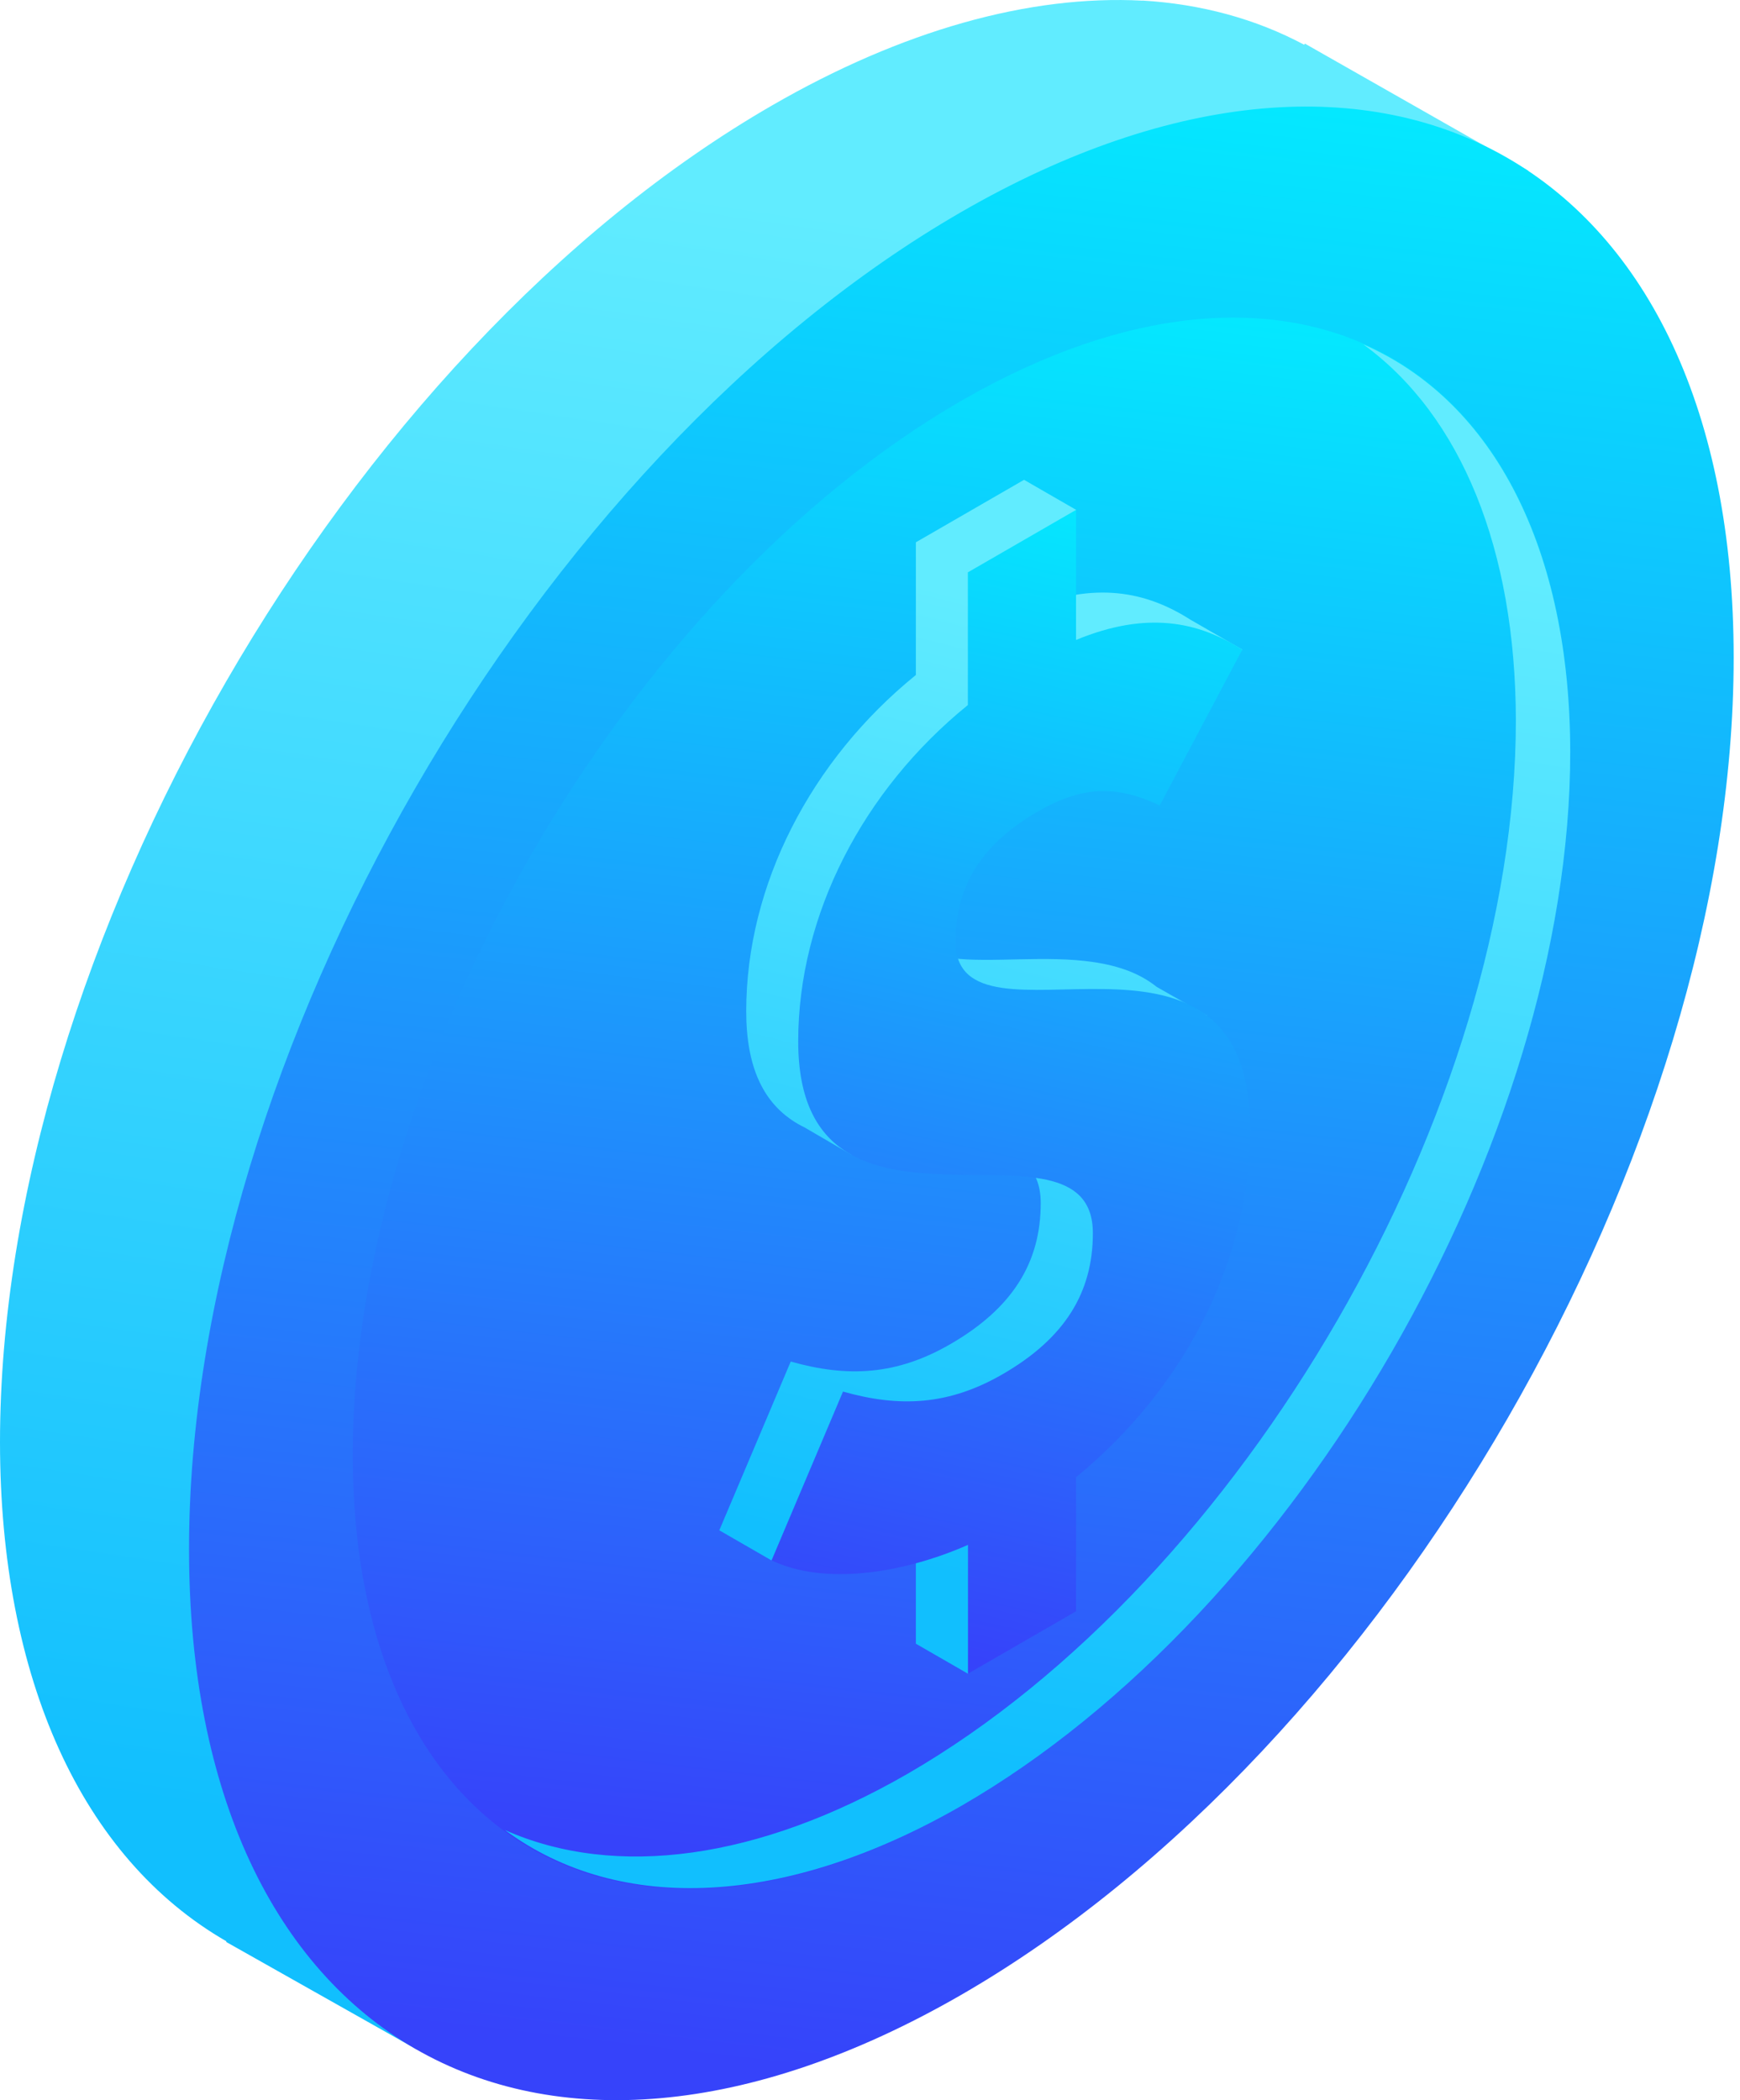
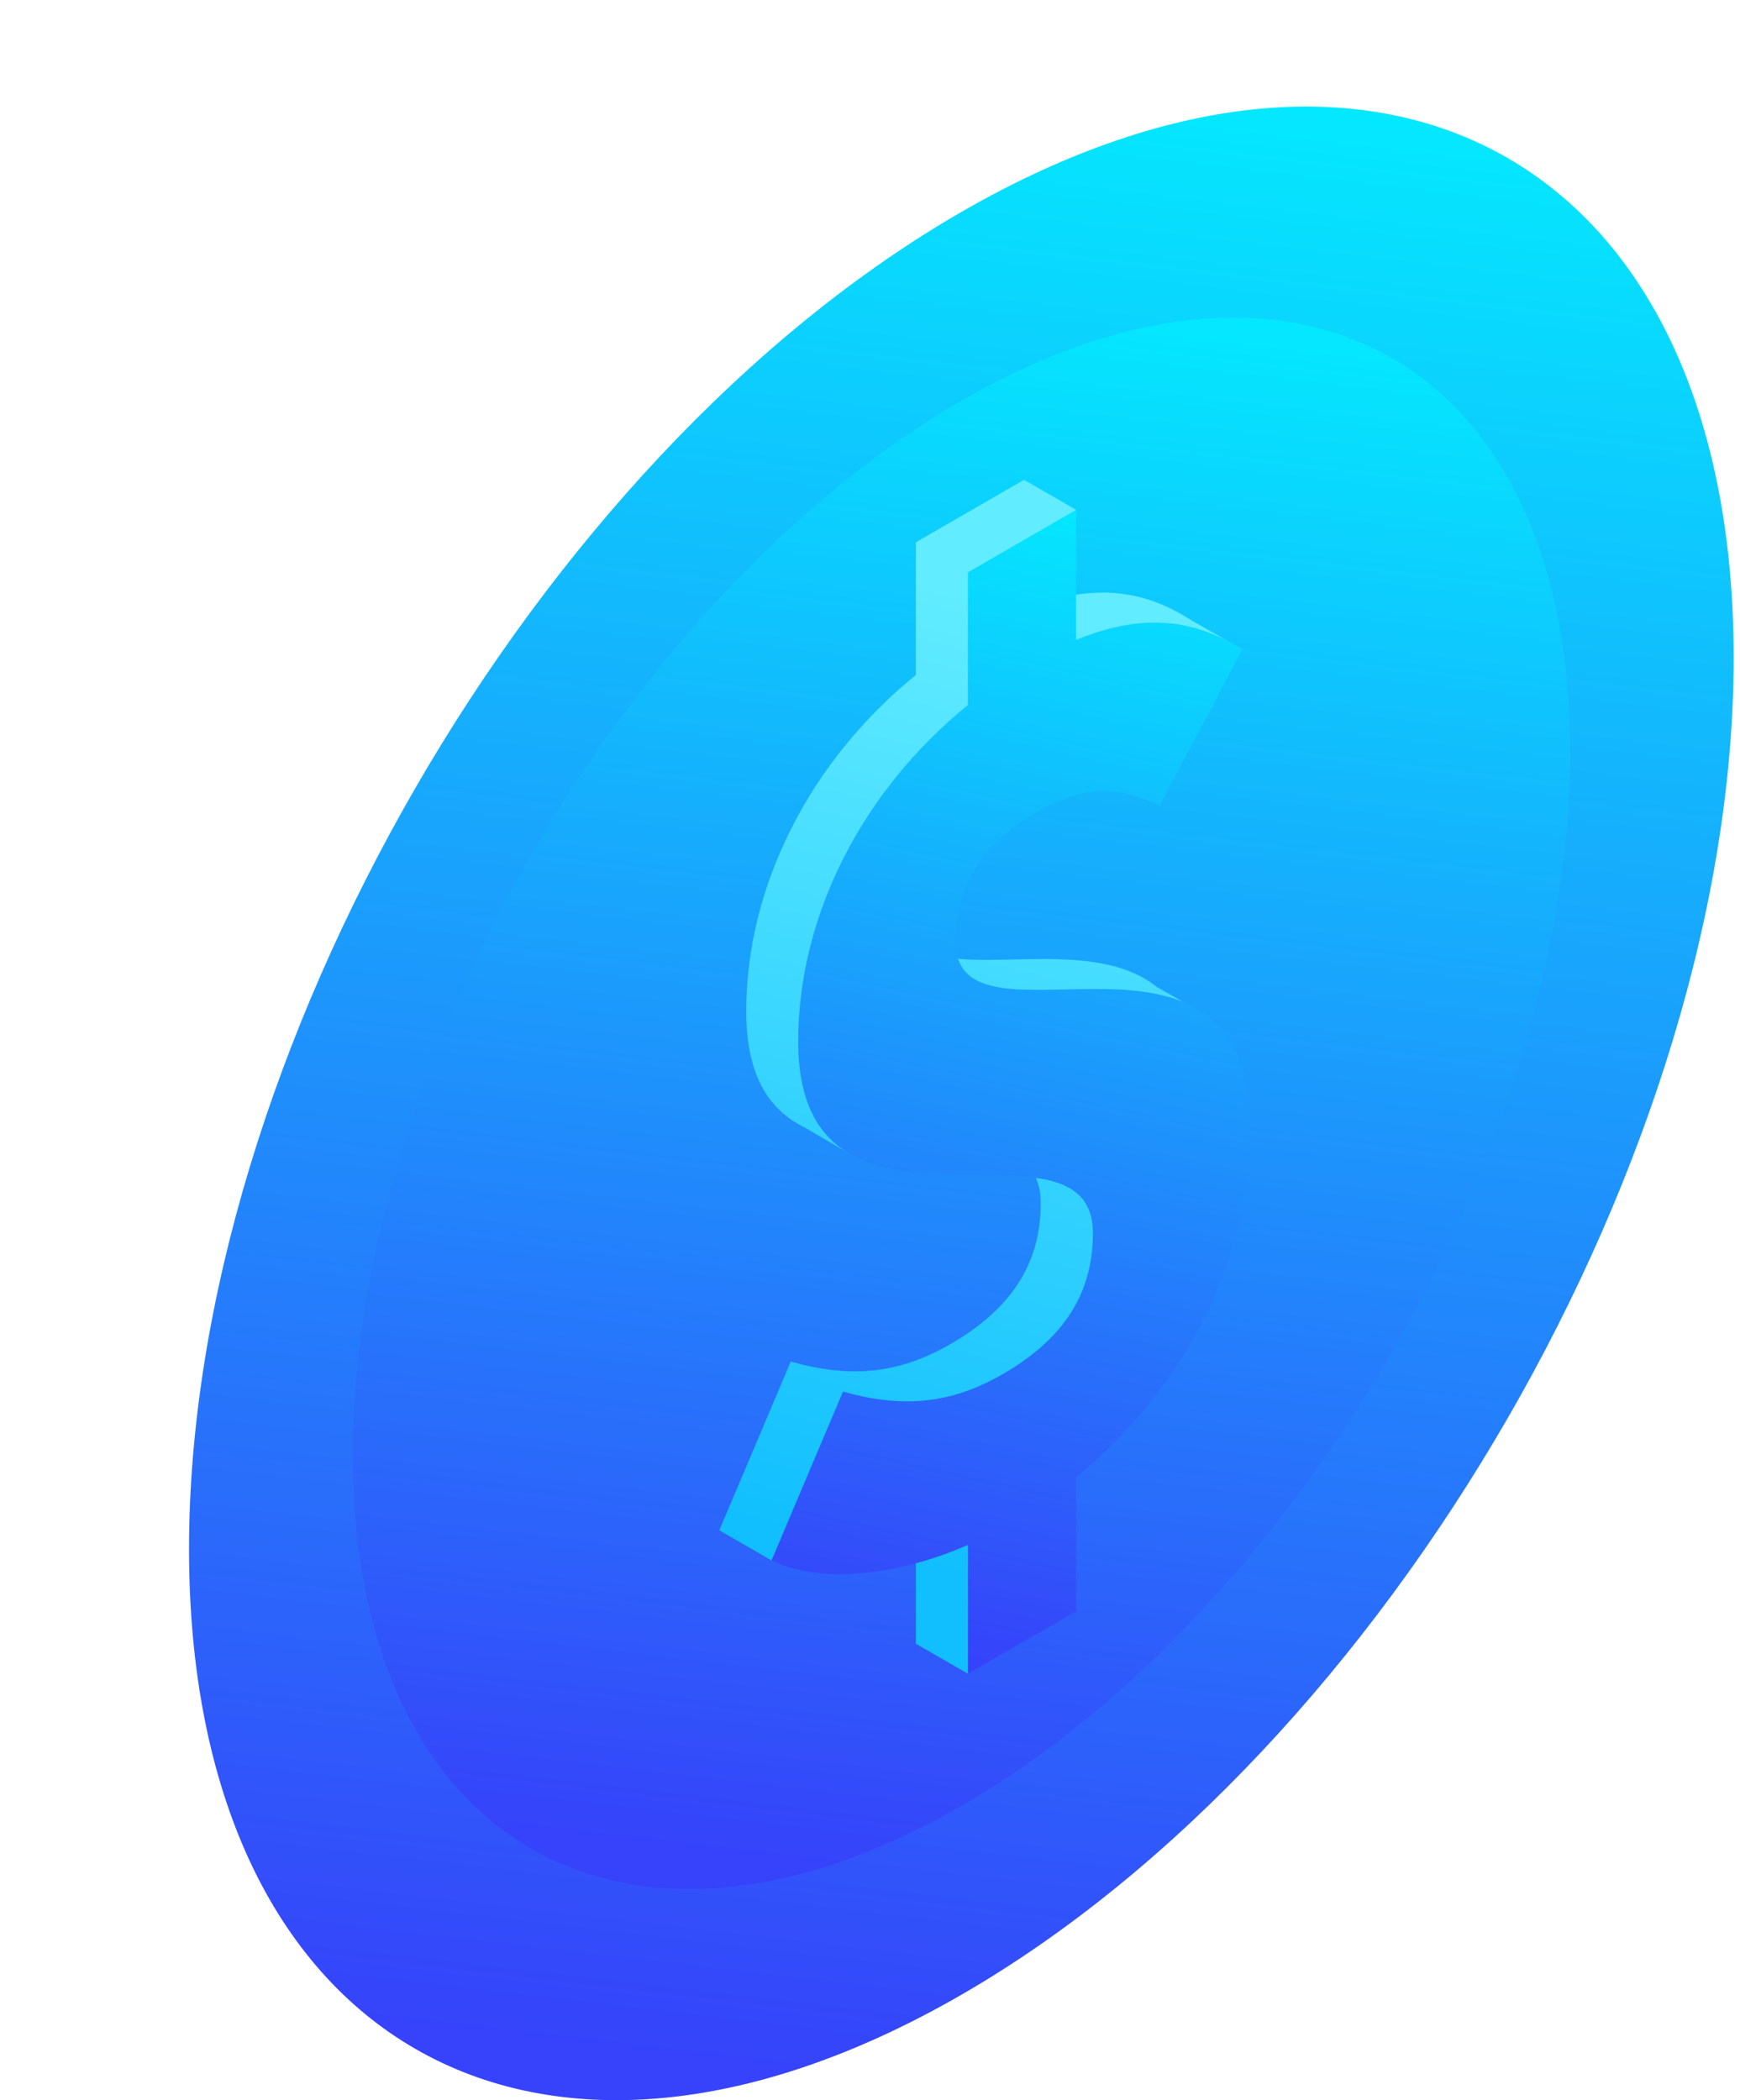
<svg xmlns="http://www.w3.org/2000/svg" fill="none" viewBox="0 0 58 70" height="70" width="58">
  <g clip-path="url(#clip0_236_21594)">
-     <path fill="url(#paint0_linear_236_21594)" d="M38.087 0.022C34.301 -0.179 30.06 1.019 25.744 3.509C11.524 11.711 0 31.663 0 48.071C0.004 55.945 2.722 61.929 7.55 64.707L7.537 64.725L13.918 68.325L15.069 66.378C18.417 66.221 22.059 65.04 25.74 62.927C39.955 54.72 51.484 34.768 51.484 18.36C51.475 14.462 50.801 10.989 49.501 8.137L50.946 5.691L44.218 1.864C44.218 1.864 44.192 1.851 44.179 1.842L43.496 1.453L43.474 1.492C41.859 0.63 40.043 0.136 38.082 0.018L38.087 0.022Z" />
    <path fill="url(#paint1_linear_236_21594)" d="M32.045 7.065C46.261 -1.137 57.789 5.512 57.789 21.92C57.789 38.329 46.265 58.281 32.045 66.487C17.829 74.689 6.301 68.04 6.301 51.632C6.301 35.223 17.829 15.267 32.045 7.065Z" />
    <path fill="url(#paint2_linear_236_21594)" d="M32.048 13.355C43.257 6.89 52.339 12.13 52.339 25.066C52.339 38.001 43.253 53.727 32.048 60.192C20.84 66.658 11.758 61.417 11.758 48.482C11.758 35.547 20.844 19.821 32.048 13.355Z" />
    <path fill="url(#paint3_linear_236_21594)" d="M34.135 15.993L30.529 18.075V22.498C27.032 25.332 24.874 29.497 24.874 33.705C24.874 35.599 25.465 36.68 26.353 37.305C26.511 37.415 26.66 37.502 26.817 37.577L28.393 38.495L28.611 38.058C31.386 38.395 34.691 37.537 34.691 40.101C34.691 42.074 33.759 43.6 31.675 44.803C29.89 45.836 28.253 45.919 26.358 45.381L23.977 51.006L25.714 52.008L26.524 51.461C27.832 51.417 29.246 51.054 30.529 50.494V54.786L32.266 55.787L33.176 53.259L34.139 52.703V48.237C37.969 45.083 39.943 40.766 39.943 36.645C39.943 35.722 39.816 34.978 39.597 34.379L40.236 33.85L38.56 32.896C38.28 32.673 37.969 32.498 37.632 32.367C34.726 31.234 30.122 33.167 30.122 30.376C30.122 28.443 31.089 27.069 32.874 26.041C34.437 25.14 35.593 25.206 36.927 25.849L38.332 23.193L41.414 21.654L39.676 20.652C38.227 19.729 36.516 19.344 34.135 20.328L35.873 16.995L34.135 15.993Z" />
-     <path fill="url(#paint4_linear_236_21594)" d="M45.456 11.487C48.717 13.871 50.516 18.32 50.529 24.003C50.529 36.938 41.443 52.664 30.238 59.13C25.301 61.973 20.535 62.638 16.832 60.998C20.679 63.837 26.22 63.543 32.05 60.188C43.259 53.723 52.341 37.992 52.341 25.061C52.332 18.346 49.828 13.399 45.456 11.483V11.487Z" />
    <path fill="url(#paint5_linear_236_21594)" d="M32.262 55.787L35.868 53.705V49.239C39.698 46.085 41.672 41.767 41.672 37.647C41.672 29.444 31.851 35.455 31.851 31.378C31.851 29.444 32.818 28.071 34.604 27.043C36.166 26.142 37.317 26.207 38.656 26.85L41.409 21.654C39.961 20.73 38.249 20.346 35.868 21.33V16.995L32.262 19.077V23.5C28.765 26.334 26.607 30.499 26.607 34.707C26.607 42.437 36.429 36.68 36.429 41.102C36.429 43.075 35.501 44.602 33.417 45.805C31.632 46.837 29.995 46.92 28.1 46.382L25.719 52.008C27.465 52.843 30.069 52.458 32.266 51.492V55.783L32.262 55.787Z" />
  </g>
  <defs>
    <linearGradient gradientUnits="userSpaceOnUse" y2="65.873" x2="43.565" y1="10.679" x1="51.787" id="paint0_linear_236_21594">
      <stop stop-color="#61ECFF" />
      <stop stop-color="#11BFFE" offset="1" />
    </linearGradient>
    <linearGradient gradientUnits="userSpaceOnUse" y2="68.937" x2="26.304" y1="-3.111" x1="34.736" id="paint1_linear_236_21594">
      <stop stop-color="#00F6FF" />
      <stop stop-color="#3643FA" offset="1" />
    </linearGradient>
    <linearGradient gradientUnits="userSpaceOnUse" y2="62.124" x2="27.523" y1="5.334" x1="34.17" id="paint2_linear_236_21594">
      <stop stop-color="#00F6FF" />
      <stop stop-color="#3643FA" offset="1" />
    </linearGradient>
    <linearGradient gradientUnits="userSpaceOnUse" y2="53.049" x2="33.616" y1="22.213" x1="41.516" id="paint3_linear_236_21594">
      <stop stop-color="#61ECFF" />
      <stop stop-color="#11BFFE" offset="1" />
    </linearGradient>
    <linearGradient gradientUnits="userSpaceOnUse" y2="60.915" x2="45.817" y1="19.524" x1="52.55" id="paint4_linear_236_21594">
      <stop stop-color="#61ECFF" />
      <stop stop-color="#11BFFE" offset="1" />
    </linearGradient>
    <linearGradient gradientUnits="userSpaceOnUse" y2="53.766" x2="25.563" y1="13.105" x1="34.529" id="paint5_linear_236_21594">
      <stop stop-color="#00F6FF" />
      <stop stop-color="#3643FA" offset="1" />
    </linearGradient>
    <clipPath id="clip0_236_21594">
      <rect fill="white" height="70" width="57.791" />
    </clipPath>
  </defs>
</svg>